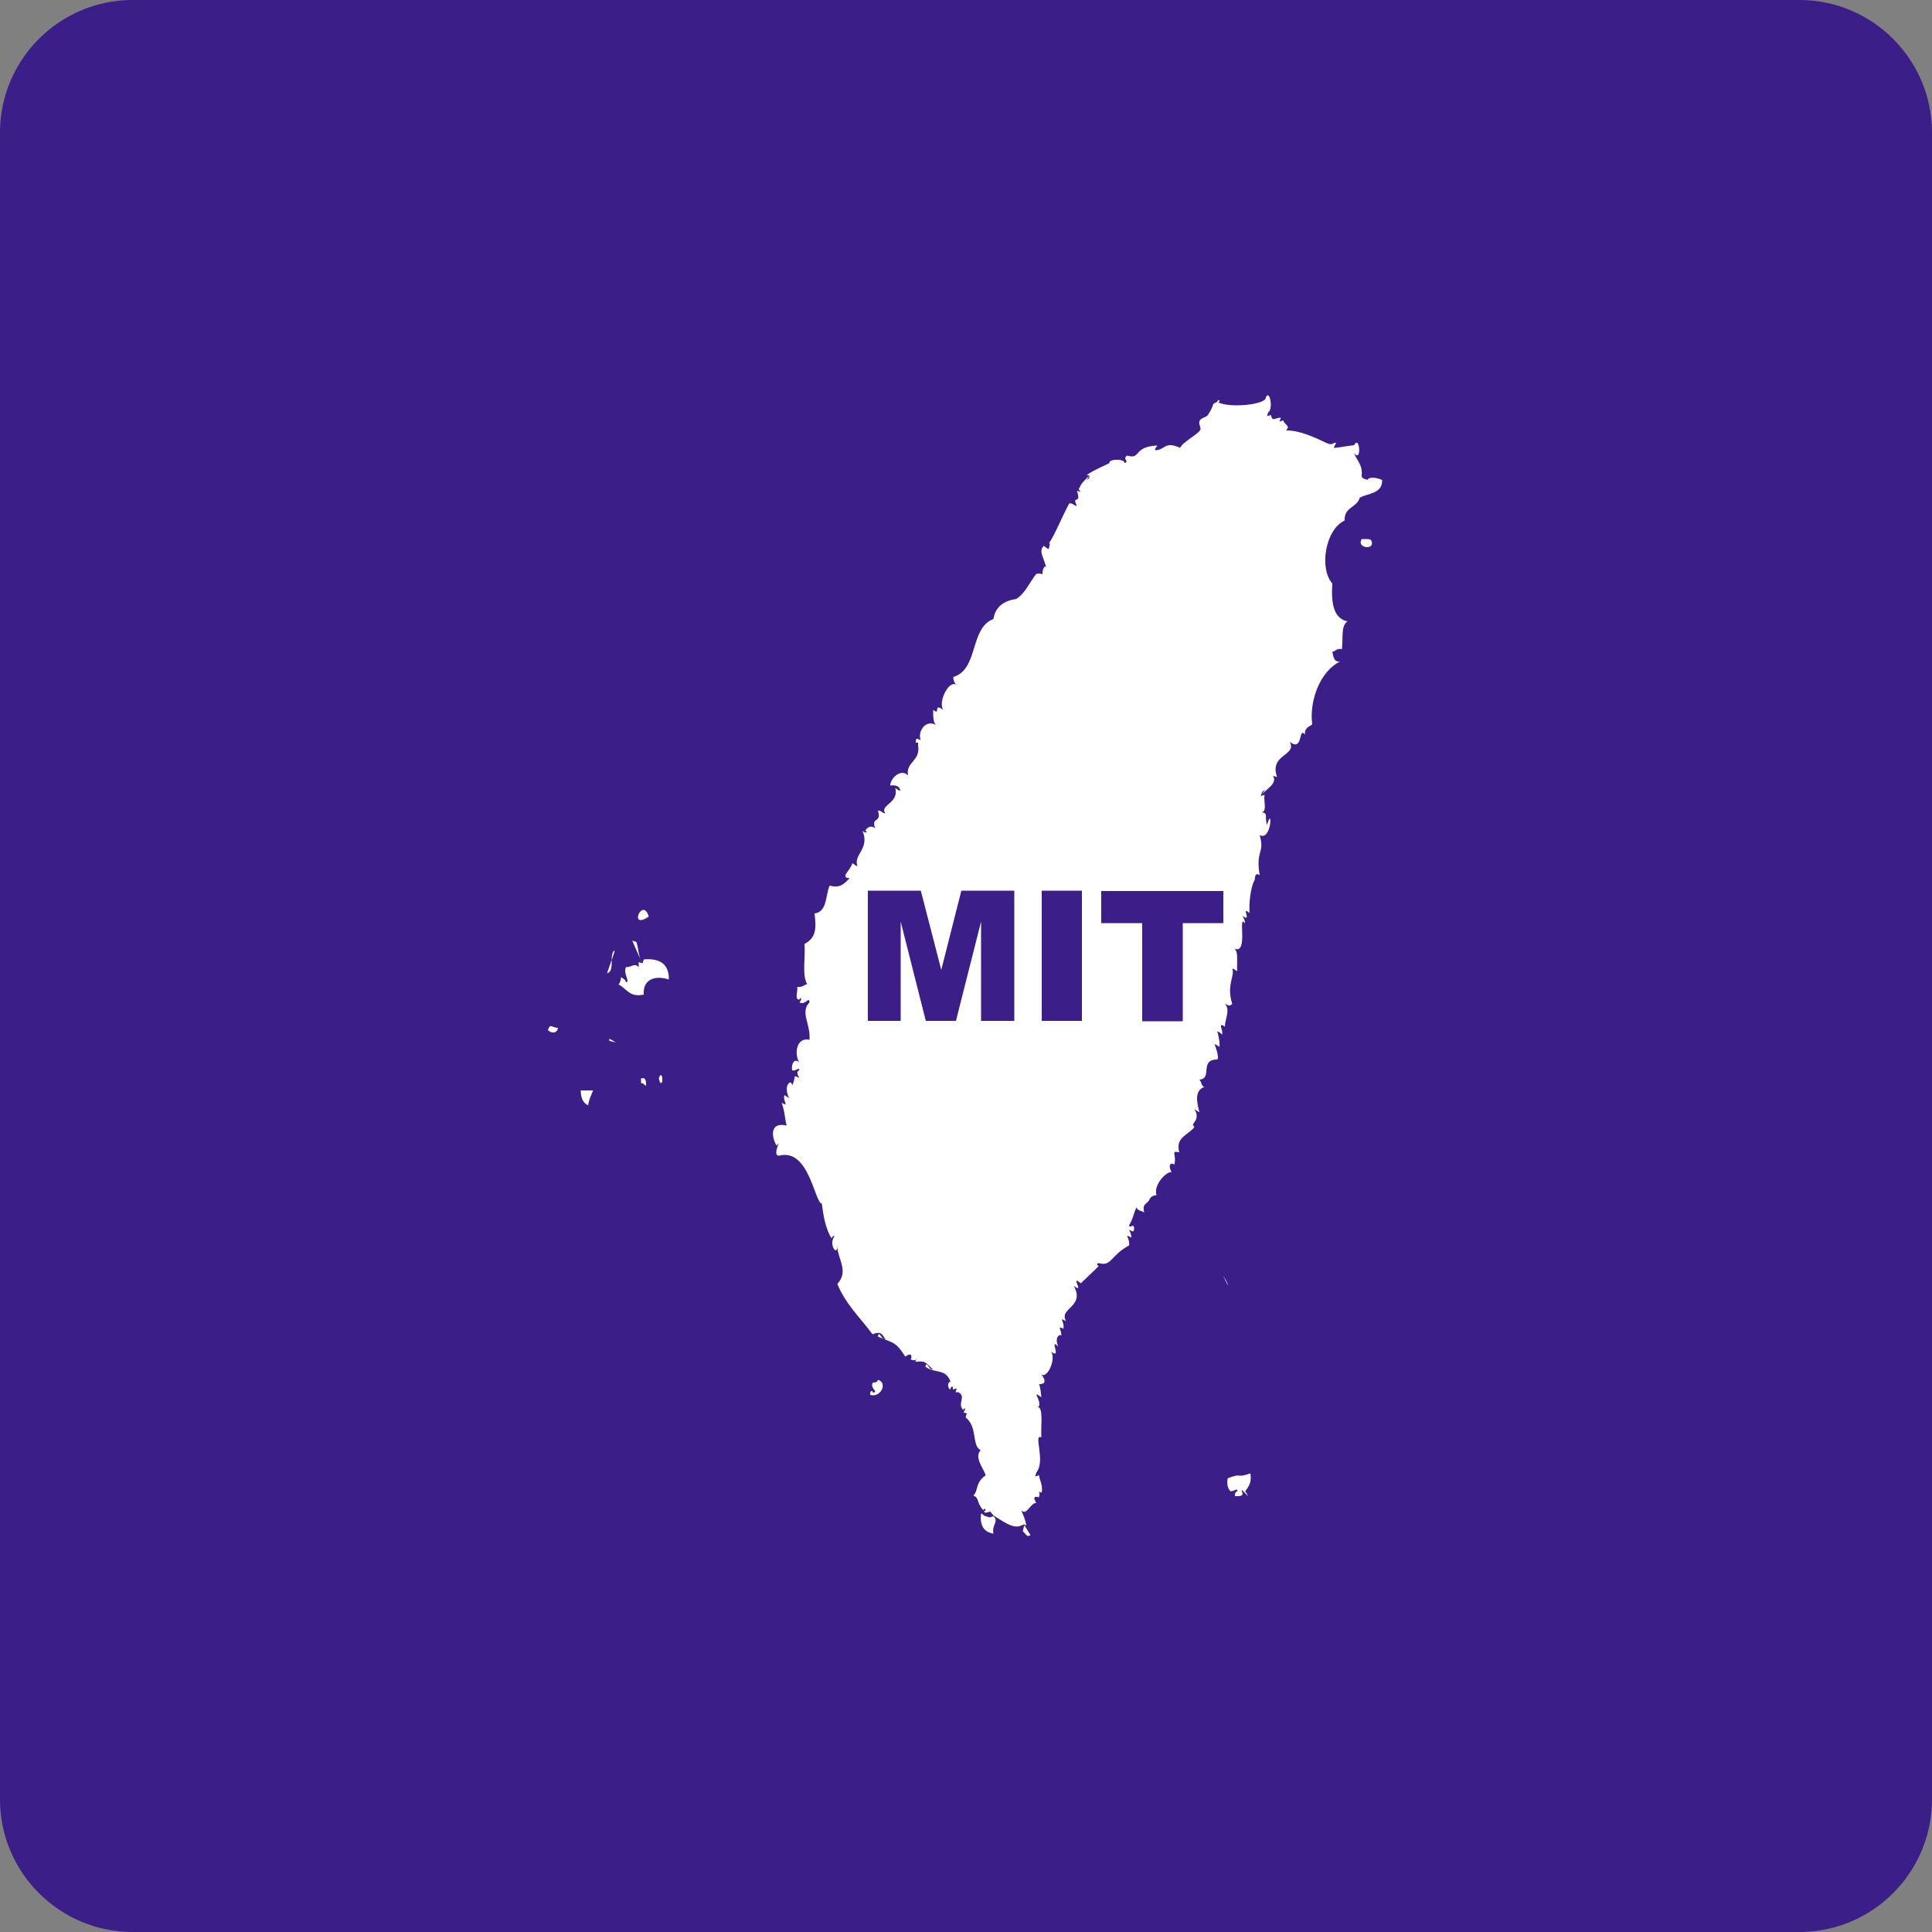
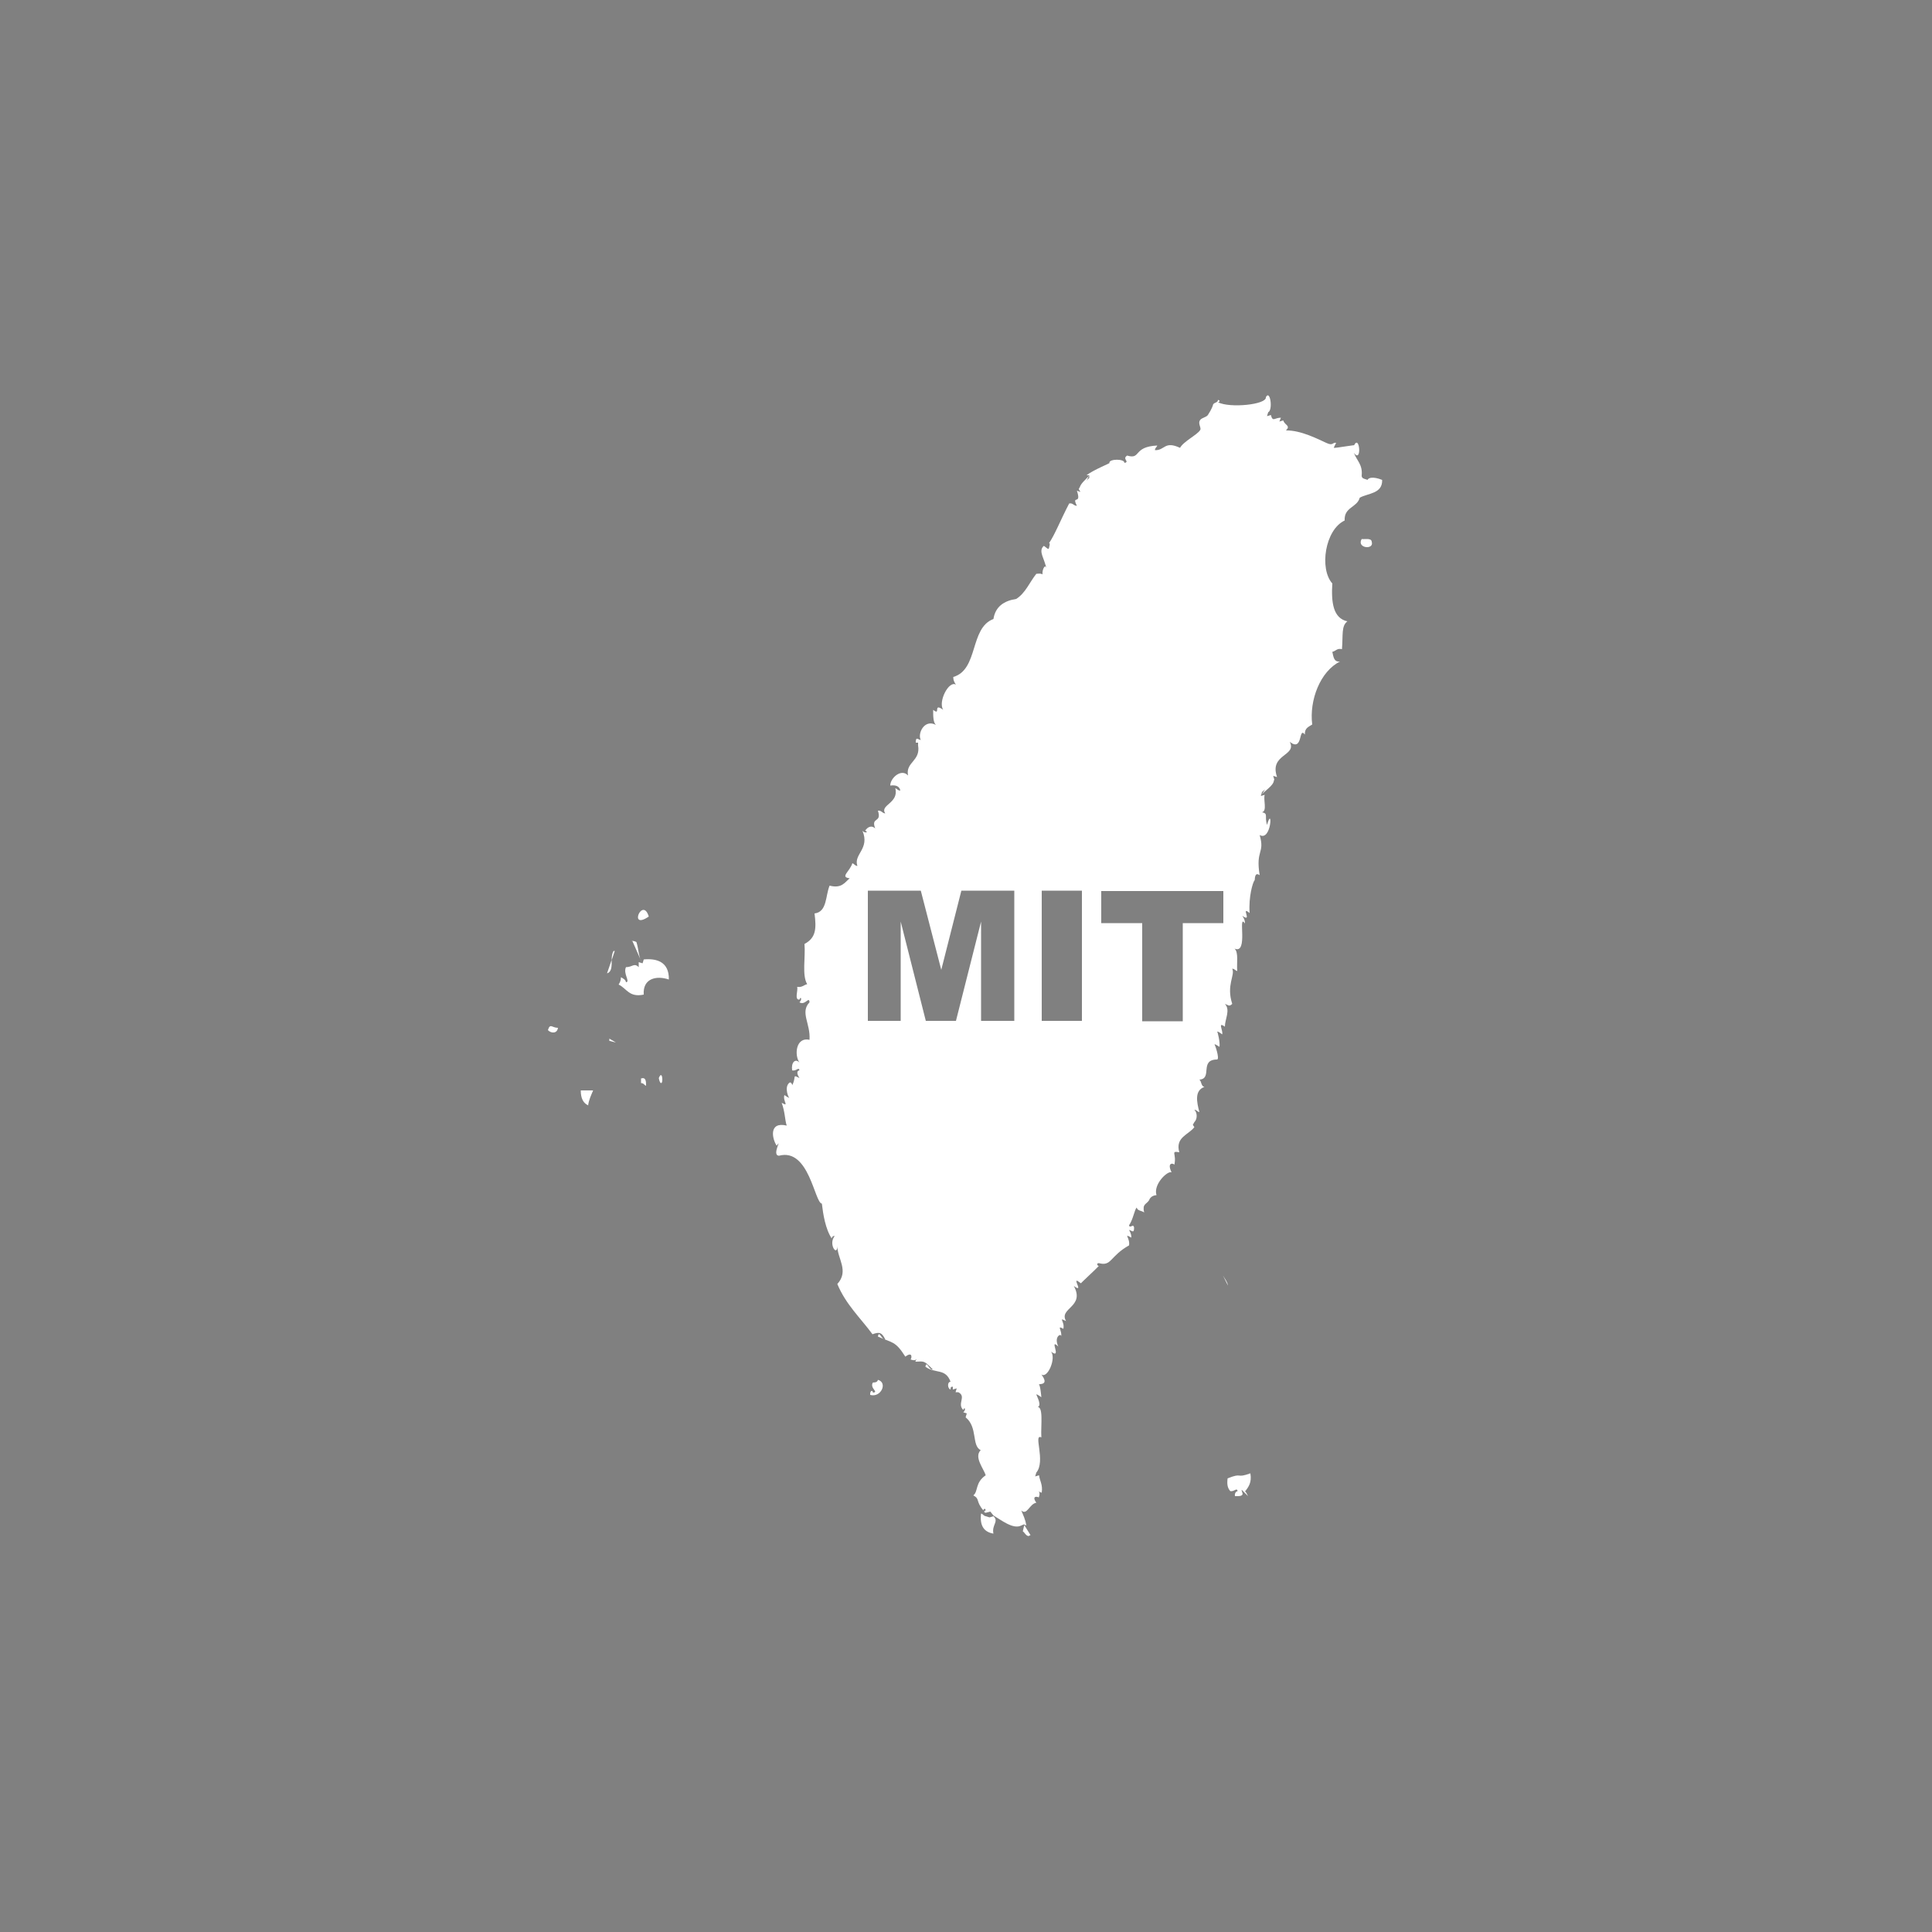
<svg xmlns="http://www.w3.org/2000/svg" id="_圖層_1" data-name="圖層_1" viewBox="0 0 50 50">
  <rect x="0" y="0" width="50" height="50" fill="#808080" stroke="none" />
  <defs>
    <style>
      .cls-1 {
        fill: #fff;
      }

      .cls-2 {
        fill: #3b1e87;
      }
    </style>
  </defs>
-   <path class="cls-2" d="M3.43,0h43.14c1.89,0,3.43,1.54,3.43,3.43v43.14c0,1.89-1.54,3.43-3.43,3.43H3.43c-1.89,0-3.43-1.54-3.43-3.43V3.43C0,1.54,1.54,0,3.43,0Z" />
  <path class="cls-1" d="M15.22,28.61c.02-.15.08-.27.13-.39h-.32c0,.2.06.33.2.39ZM22.59,35.78c-.09.15.17.25,0,.26,0-.07-.08-.06-.07.06.28.08.46-.32.2-.39-.01.05-.05.07-.13.07ZM16.36,24.34l.26.59c-.1-.18-.09-.37-.15-.55-.04-.02-.07-.03-.12-.03ZM32.13,38.55l.17.17c-.04-.07-.06-.15-.17-.17ZM17.05,27.9s.02.13.06.13c.06,0,.03-.36-.06-.13ZM16.59,27.9v.13c.07,0,.08.05.13.07,0-.11,0-.23-.13-.19ZM15.88,24.61c-.04.06-.05.15-.05.24l.08-.24h-.03ZM15.71,25.19c.13-.04.12-.2.12-.35l-.12.35ZM15.78,26.94s.12.03.16.04l-.17-.1s0,.04,0,.06ZM16.66,24.83l-.03.1-.1-.03v.13c-.12-.12-.16,0-.33,0-.08.17.12.38,0,.39-.01-.07-.08-.1-.13-.13,0,.09-.03.14-.06.19.21.1.27.34.65.26-.03-.42.33-.5.65-.39.01-.47-.33-.55-.65-.52ZM14.18,26.66c.09.09.24.09.26-.06-.16,0-.2-.13-.26.06ZM16.79,23.72c-.16-.53-.54.37,0,0h0ZM35.43,12.51c.02-.15-.19-.07-.19-.2.03-.29-.13-.39-.2-.59.21.29.15-.5,0-.19.13-.04-.47.07-.52.06-.01,0,.06-.13.06-.13-.1-.02-.07.09-.26,0-.18-.08-.65-.33-1.04-.32.13-.13-.03-.13-.07-.26l-.1.03.04-.1c-.17,0-.21.12-.26-.07l-.1.03.03-.1c.13-.06.05-.6-.06-.39.03.19-.93.29-1.24.13.04,0,.07-.05,0-.06,0,.08-.11.06-.13.13.01-.01-.03.11-.13.26-.04.06-.16.07-.2.13-.07.09.04.2,0,.26-.07.12-.44.3-.52.46-.41-.19-.39.07-.65.06,0-.06.05-.08.06-.12-.64.03-.41.37-.78.26-.14.09.08.16-.07.19.01-.11-.4-.11-.39,0,.07-.01-.42.18-.59.32h.07v.07s-.05.04-.07.07l.07-.14c-.08.11-.21.19-.25.32,0,0,0,0-.01.01h0s-.01.02-.01.03c.01.03.03.04.04.07l-.09-.03c.13.39-.15.09,0,.39-.09,0-.1-.08-.2-.06-.23.44-.37.81-.53,1.04.06-.07,0,.15,0,.13-.02.03-.11-.08-.13-.07-.15.14.03.33.07.59-.03-.19-.16.13-.07.19-.01-.07-.1-.07-.19-.06-.17.21-.28.5-.52.65-.32.05-.54.2-.59.52-.62.23-.38,1.31-1.04,1.5,0,.09.03.14.07.2-.18-.12-.47.44-.33.65-.28-.2-.05.17-.26,0,0,.17,0,.32.07.39-.3-.16-.48.23-.39.39-.08-.01-.13-.1-.13.07h.06v.07c.07.41-.33.43-.26.78-.17-.19-.46.06-.46.26.15-.02.24.02.26.13-.07,0-.08-.05-.13-.06.1.39-.41.43-.26.65-.08,0-.09-.08-.19-.07.11.33-.19.15-.07.46-.09-.09-.2-.04-.26.06.1.03,0,.08-.07,0,.2.47-.24.61-.13.91-.06,0-.08-.05-.13-.07-.07.22-.33.36-.07.39-.13.11-.21.27-.52.19-.11.26-.06.68-.39.72.05.39.04.63-.26.79.03.34-.07.81.07,1.04-.09.02-.13.09-.26.07.03.09-.08.34.06.33.03-.1.08-.01,0,.07.15.09.25-.17.26,0-.25.26.03.55,0,.97-.35-.08-.4.39-.26.59-.11-.12-.22,0-.19.2.11.03.17-.1.19,0-.1.02-.04.14,0,.2-.2-.1-.07-.04-.19.19.01-.02-.03-.1-.07-.07-.15.12-.01.42,0,.39,0,.02-.13-.07-.13-.07-.05.15.14.32-.07.2.09.25.08.44.13.59-.47-.11-.38.34-.26.52.16-.22-.14.25.06.26.78-.21.92,1.22,1.11,1.24.03.26.09.66.26.91-.02-.02.03-.09.07-.07-.17.21.07.54.07.26,0,.32.31.64,0,.98.22.53.6.88.91,1.3.19-.07.24-.04.33.13-.09.03-.16-.25-.19-.07.38.17.45.11.71.52.21-.16.16.08.13.07.1.04.14.02.16-.01,0,.01-.02.03-.03.07.24-.01.22-.03.45.2-.09.04-.16-.25-.19-.07.25.19.52.03.65.39-.09,0-.08.18,0,.2,0-.04,0-.08.06-.07v.07l.1-.03-.03.1h.07c.22.11-.04.3.13.46.03-.1.08-.01,0,.06l.09.03-.03.1c.32.26.15.73.39.85-.18.18.08.48.13.65-.28.19-.19.42-.32.52.18.1.05.14.26.39,0-.04.05-.07.06,0-.03,0-.07.05,0,.06l.12-.03.08.1c.19.11.51.37.72.26l.07-.03.06.03c-.02-.15-.08-.27-.13-.39.15.14.21-.17.39-.2-.15-.21.08-.15.06-.13.04-.1.02-.14,0-.16.01,0,.03.02.08.03.03-.21-.05-.3-.07-.45l-.1.03.03-.1c.25-.3-.09-1.02.13-.91-.02-.31.07-.85-.13-.78.18,0,0-.31,0-.33.01-.02.13.07.13.07,0-.01-.03-.35-.07-.33.03-.02.28.02.07-.26.16.12.39-.42.25-.59.3.22-.07-.38.19-.13-.13-.27.09-.36.07-.26.04-.14-.13-.31.06-.2.04-.2-.15-.31.07-.2-.2-.34.5-.36.2-.91.23.17.04-.1.07-.13.01-.03.11.07.12.06-.07.05.4-.38.46-.45-.02.02-.09-.07,0-.07.33.09.28-.18.78-.46.03-.2-.16-.32.06-.2,0-.09-.03-.14-.06-.2.08.02.13.1.13-.06-.02-.12-.11.04-.13-.06.11-.16.14-.41.2-.46.01.09.14.08.19.13-.05-.23.05-.2.13-.32,0,0,.03-.12.19-.13-.09-.28.29-.64.39-.59-.14-.29.08-.23.07-.19.07-.29-.11-.37.13-.33-.11-.39.24-.45.39-.65l-.04-.06.04-.07c.08-.08.08-.24,0-.32.06,0,.07.05.13.06-.07-.26-.13-.56.13-.65-.09-.02-.07-.14-.13-.19.35-.02-.01-.52.46-.52.07-.02-.06-.4-.07-.39.02-.02.13.07.13.06.02-.11-.05-.4-.06-.39.02-.02.13.07.13.07.03-.1-.13-.34.07-.2,0-.2.15-.43,0-.59.09.03.11.08.19,0-.16-.49.08-.74,0-.91.06,0,.08.05.13.06-.02-.2.04-.48-.07-.58.37.16.07-.94.27-.65,0-.09-.03-.14-.07-.2.28.2-.06-.28.19-.07-.03-.41.08-.8.13-.85.01-.01-.01-.23.13-.13-.11-.67.14-.55,0-1.04.31.18.34-.8.19-.26-.07-.24.04-.29-.13-.33.14-.03.03-.32.07-.45l-.1.03.03-.1s.05-.05.08-.07l-.11.17c.07-.13.33-.25.34-.41,0,0,0,0,.01-.01l-.03-.1.1.03c-.21-.6.52-.54.33-.91.35.27.22-.41.39-.19-.01-.17.1-.2.19-.26-.08-.63.21-1.38.72-1.63-.17.02-.17-.14-.2-.25.09-.02.12-.1.25-.07.03-.37-.02-.6.14-.72-.37-.08-.42-.49-.39-.98-.34-.38-.19-1.39.32-1.63-.02-.35.32-.33.39-.59.22-.12.59-.1.58-.46-.22-.09-.41-.08-.39.07ZM26.25,26.42h-.86v-2.57l-.65,2.57h-.78l-.65-2.57v2.57h-.85v-3.37h1.37l.53,2.05.52-2.05h1.37v3.37ZM28,26.42h-1.04v-3.37h1.04v3.37ZM31.67,23.89h-1.06v2.54h-1.05v-2.54h-1.06v-.83h3.16v.83ZM32.36,38.13c-.39.14-.19-.03-.59.13-.02.16,0,.25.07.33.1.02.17-.1.19,0-.05.01-.08.06-.07.13.08,0,.19.01.2-.06l-.03-.1.1.03c.08-.11.17-.22.13-.46ZM25.52,39.24c-.06,0-.08-.06-.13-.07-.04.32.08.48.32.52-.05-.23.15-.31,0-.45l-.1.03-.1-.03ZM31.65,33.01l.13.26c-.02-.11-.08-.17-.13-.26ZM35.24,13.95c-.14.24.33.29.26.07-.01-.1-.16-.06-.26-.07ZM26.63,39.75s.02-.02.04-.02l-.16-.26s-.03.1-.04.16c.05.03.09.14.17.12Z" />
</svg>